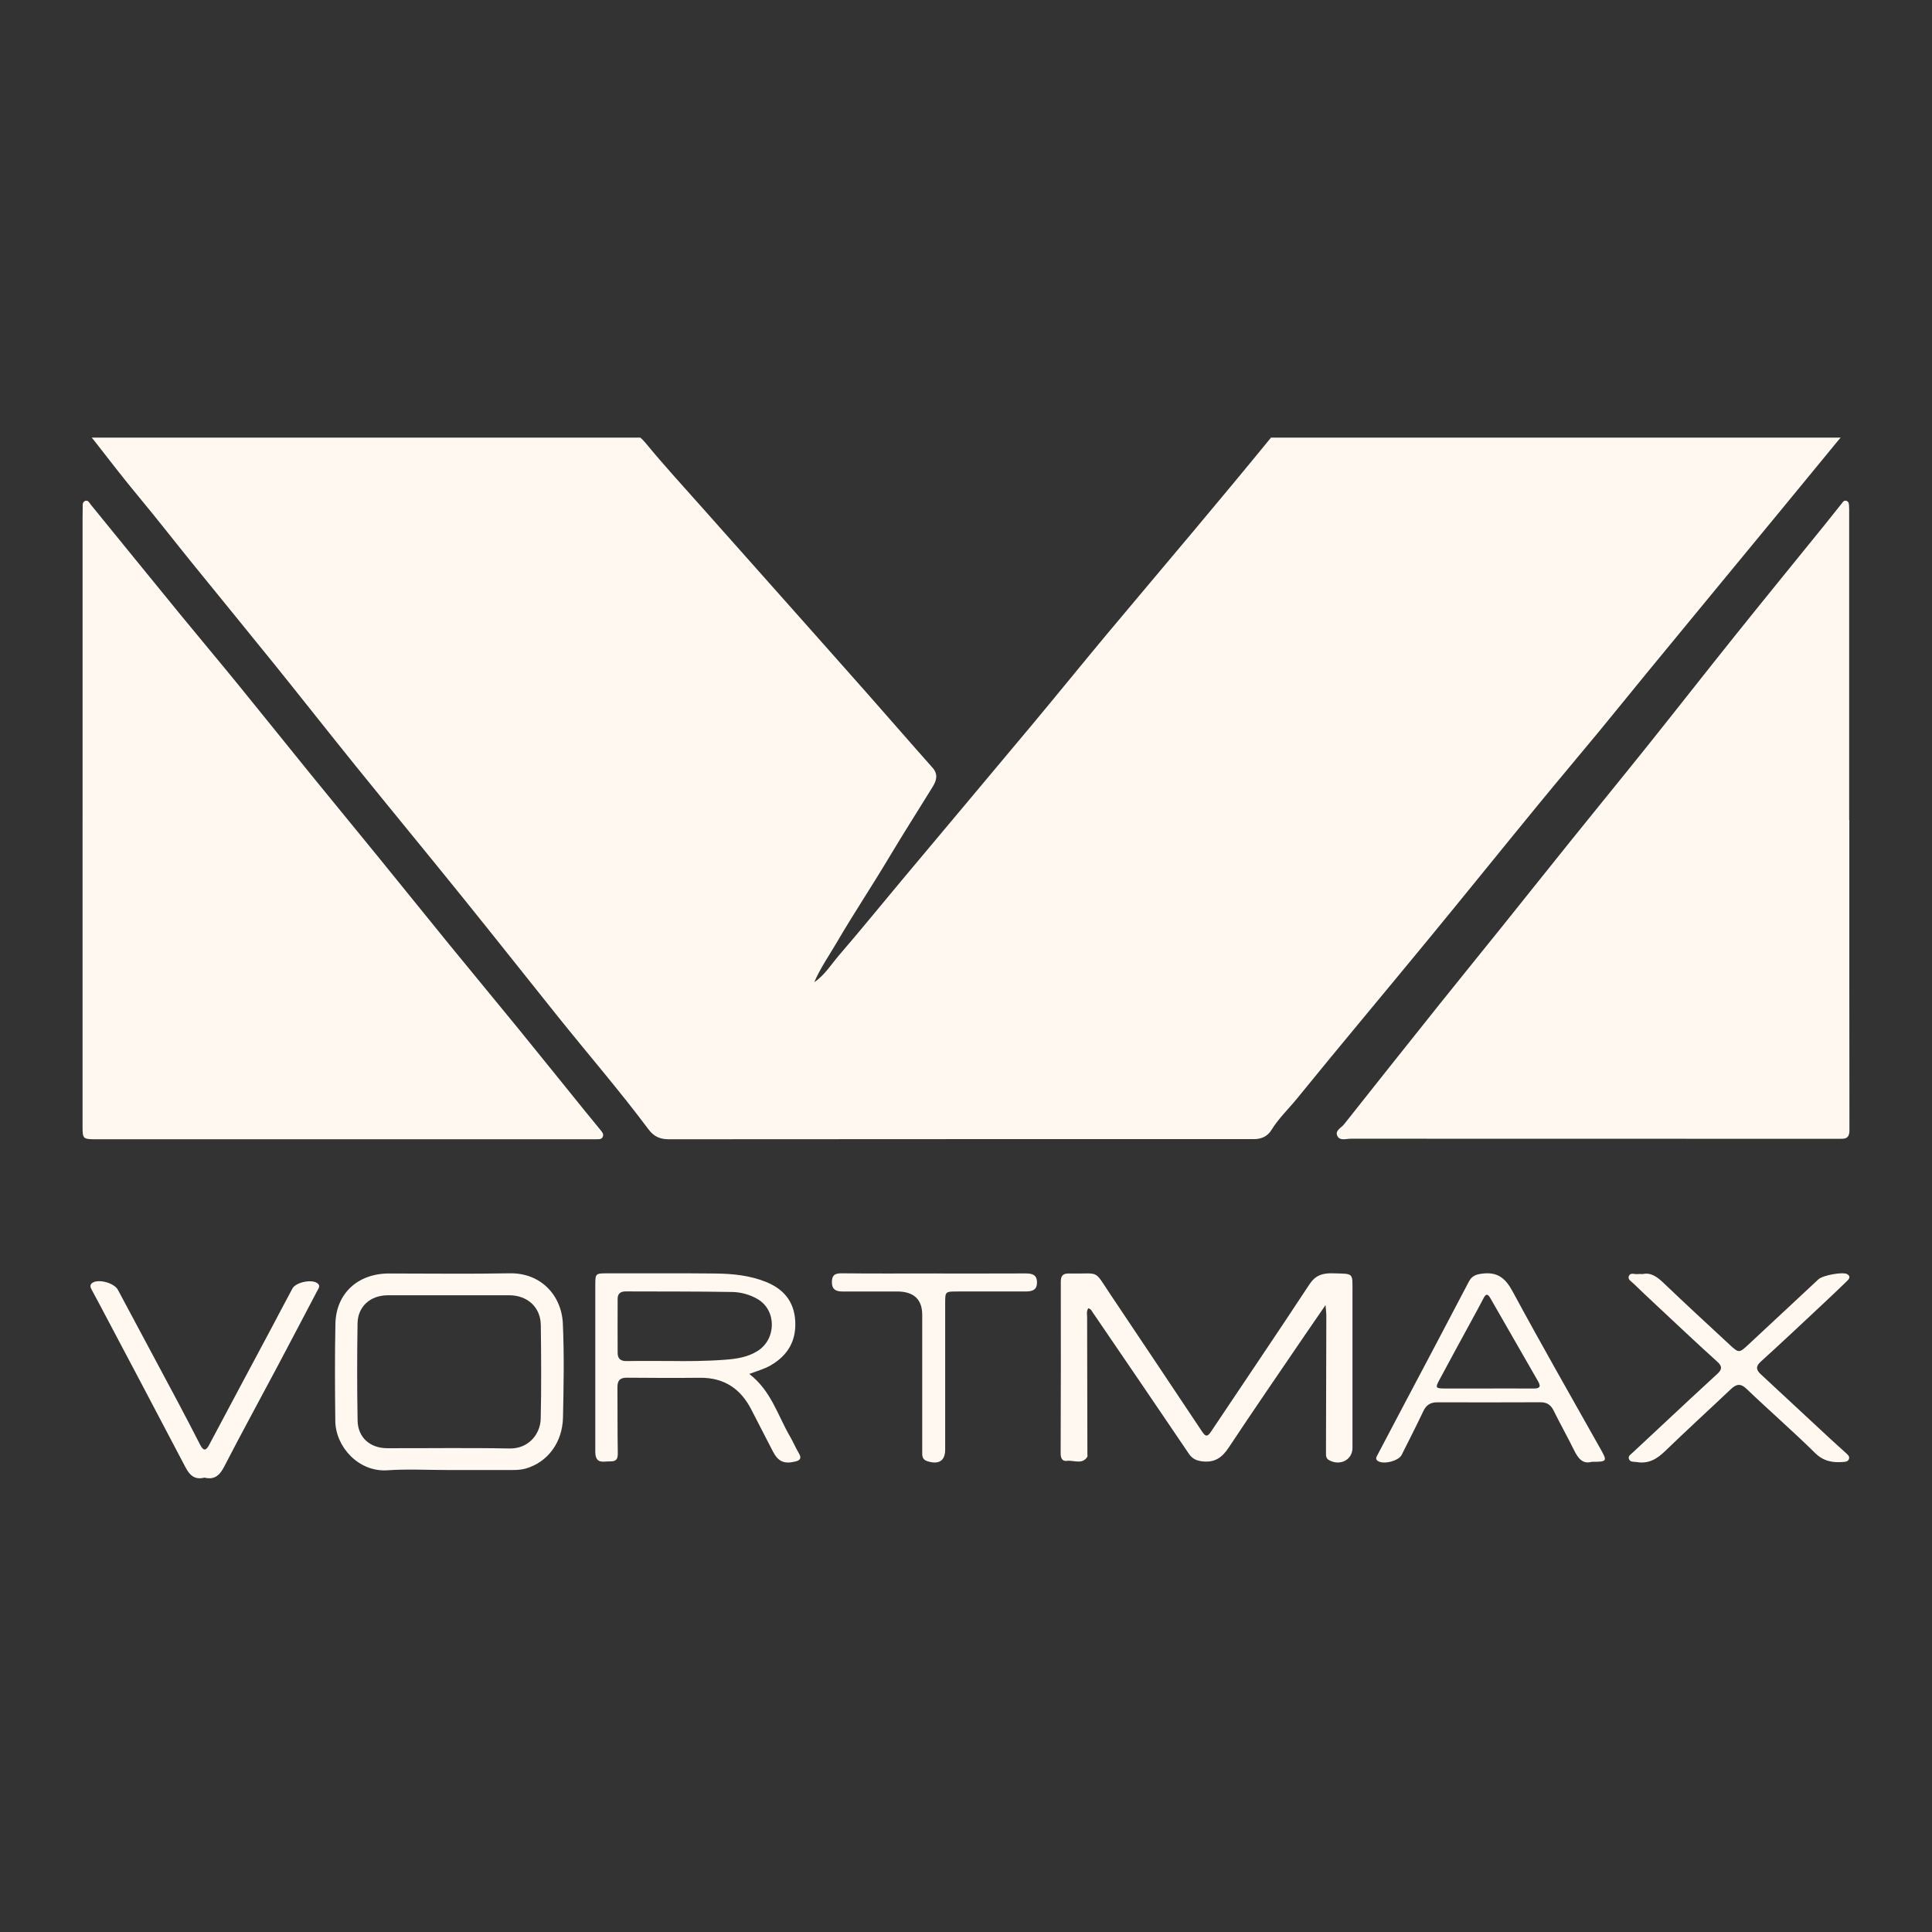
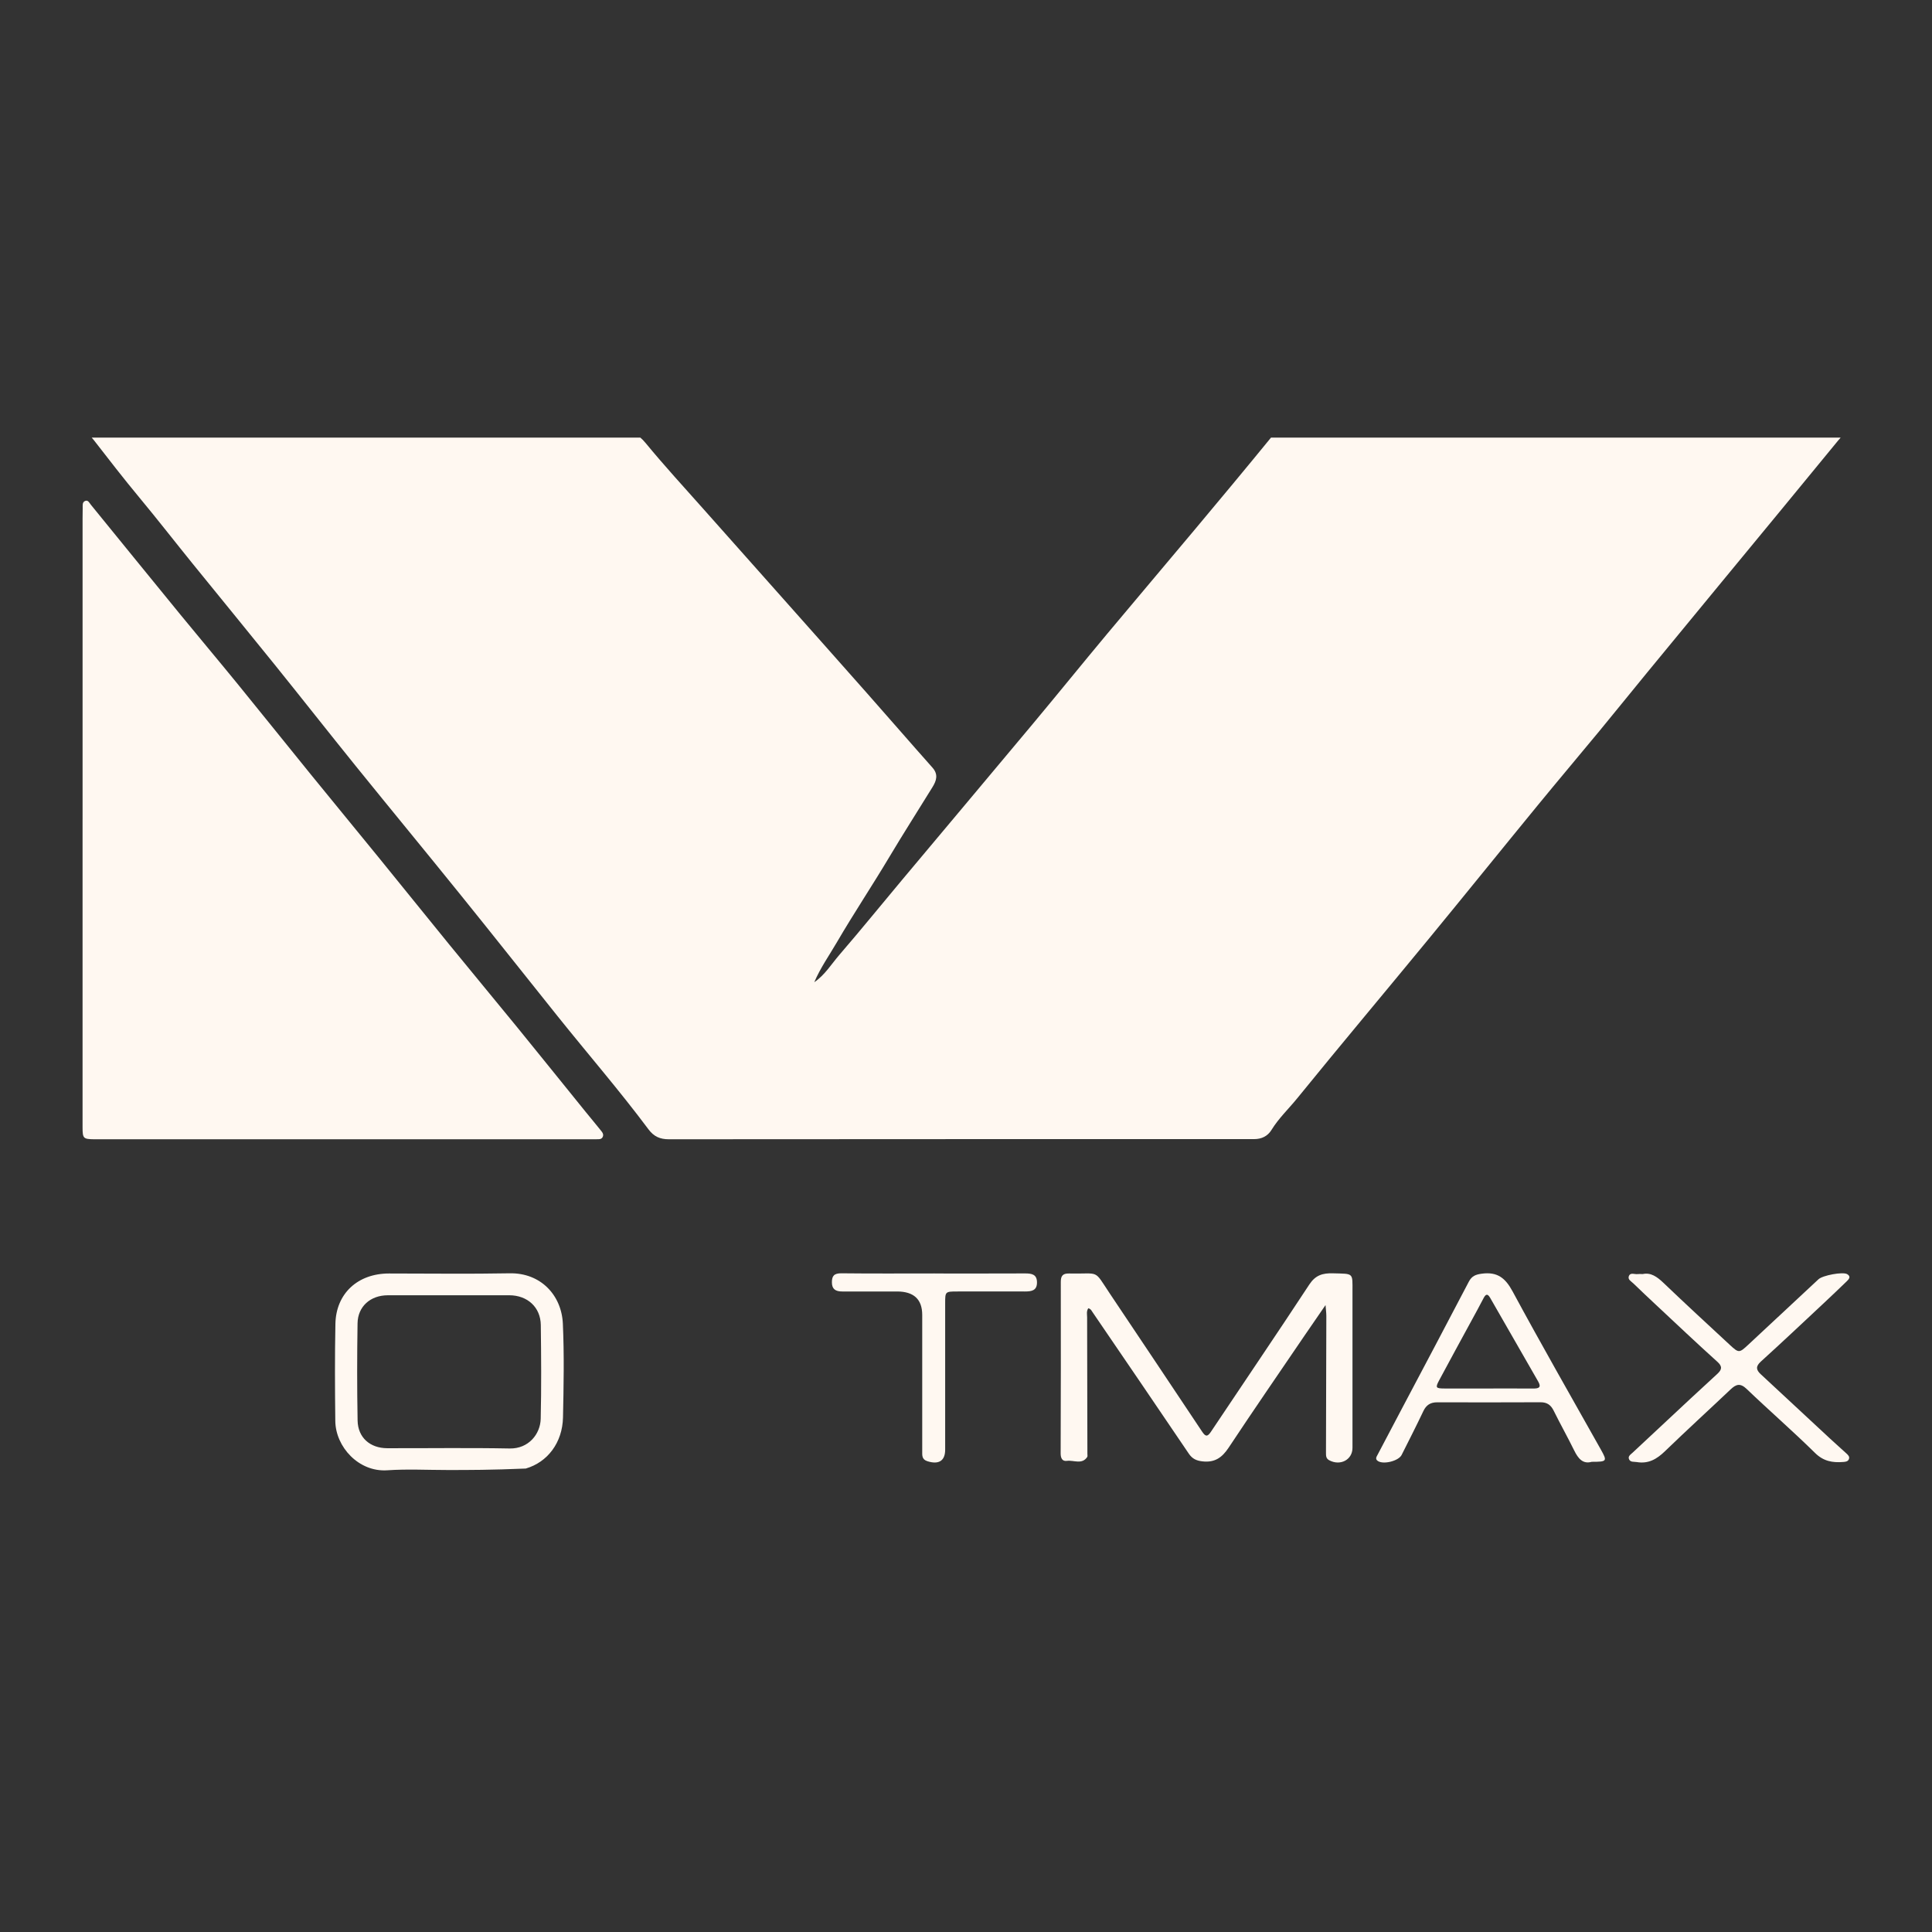
<svg xmlns="http://www.w3.org/2000/svg" width="120" height="120" viewBox="0 0 120 120" fill="none">
  <rect x="0" y="0" width="120" height="120" fill="#333333" stroke="none" />
  <g clip-path="url(#clip0_268_1780)">
    <g clip-path="url(#clip1_268_1780)">
      <path d="M50.575 61.008C51.234 60.559 51.64 59.882 52.143 59.298C53.46 57.773 54.729 56.204 56.024 54.659C58.736 51.419 61.458 48.186 64.166 44.942C65.707 43.096 67.219 41.226 68.759 39.38C70.583 37.194 72.427 35.025 74.253 32.841C75.83 30.956 77.403 29.069 78.957 27.165C79.264 26.787 79.612 26.696 80.061 26.696C90.701 26.704 101.341 26.702 111.98 26.702C112.614 26.702 113.249 26.7 113.883 26.706C114.059 26.708 114.254 26.718 114.349 26.897C114.456 27.101 114.278 27.23 114.172 27.359C113.019 28.769 111.861 30.175 110.703 31.581C109.433 33.124 108.16 34.665 106.889 36.207C105.359 38.064 103.828 39.919 102.302 41.779C101.316 42.98 100.341 44.193 99.352 45.392C98.081 46.932 96.791 48.456 95.525 50.001C93.26 52.764 91.019 55.546 88.749 58.306C86.031 61.612 83.277 64.889 80.578 68.211C80.044 68.868 79.422 69.455 78.973 70.184C78.732 70.576 78.354 70.752 77.898 70.752C77.369 70.752 76.841 70.753 76.312 70.753C64.722 70.753 53.13 70.752 41.54 70.762C40.998 70.762 40.615 70.596 40.282 70.15C38.482 67.738 36.512 65.465 34.633 63.118C32.642 60.633 30.669 58.134 28.669 55.658C26.492 52.96 24.285 50.285 22.105 47.59C20.416 45.499 18.755 43.384 17.068 41.291C15.381 39.198 13.675 37.121 11.983 35.033C10.87 33.659 9.784 32.261 8.654 30.901C7.682 29.732 6.754 28.528 5.821 27.328C5.714 27.191 5.544 27.068 5.653 26.867C5.753 26.683 5.954 26.712 6.128 26.706C6.303 26.7 6.48 26.704 6.656 26.704C17.226 26.704 27.795 26.711 38.364 26.69C39.127 26.689 39.626 26.94 40.112 27.531C41.268 28.937 42.504 30.278 43.712 31.64C45.354 33.492 47.002 35.339 48.646 37.19C50.395 39.158 52.145 41.126 53.889 43.099C55.236 44.623 56.566 46.16 57.917 47.679C58.295 48.104 58.162 48.494 57.917 48.892C57.025 50.34 56.107 51.772 55.236 53.233C54.175 55.013 53.025 56.735 51.98 58.526C51.502 59.346 50.951 60.122 50.575 61.01V61.008Z" fill="#FFF8F1" />
      <path d="M5.129 50.89C5.129 44.661 5.129 38.431 5.129 32.2C5.129 31.985 5.129 31.77 5.136 31.554C5.14 31.396 5.102 31.202 5.273 31.121C5.469 31.028 5.543 31.228 5.639 31.344C7.49 33.616 9.336 35.892 11.192 38.16C12.372 39.602 13.574 41.027 14.751 42.472C16.276 44.343 17.784 46.23 19.306 48.103C20.705 49.826 22.119 51.536 23.519 53.258C24.975 55.047 26.421 56.847 27.879 58.635C29.282 60.356 30.701 62.062 32.105 63.782C33.529 65.531 34.942 67.289 36.361 69.042C36.674 69.429 36.995 69.808 37.305 70.197C37.403 70.319 37.524 70.455 37.429 70.63C37.348 70.78 37.188 70.757 37.052 70.76C36.684 70.764 36.316 70.76 35.948 70.76C26.032 70.76 16.116 70.76 6.199 70.762C6.076 70.762 5.954 70.762 5.831 70.762C5.173 70.752 5.128 70.706 5.128 70.011C5.128 63.637 5.128 57.264 5.128 50.89H5.129Z" fill="#FFF8F1" />
-       <path d="M114.865 50.933C114.865 57.354 114.863 63.775 114.872 70.197C114.872 70.567 114.752 70.737 114.391 70.731C114.284 70.729 114.178 70.733 114.072 70.733C104.018 70.733 93.963 70.733 83.91 70.727C83.622 70.727 83.232 70.872 83.072 70.568C82.89 70.224 83.303 70.059 83.478 69.838C85.447 67.35 87.421 64.867 89.401 62.389C90.703 60.759 92.02 59.143 93.326 57.516C94.754 55.738 96.172 53.953 97.602 52.177C99.188 50.206 100.791 48.248 102.372 46.272C104.186 44.003 105.976 41.714 107.793 39.447C109.632 37.151 111.493 34.875 113.343 32.588C113.69 32.159 114.031 31.724 114.377 31.293C114.453 31.197 114.521 31.066 114.67 31.104C114.845 31.148 114.84 31.313 114.849 31.454C114.859 31.578 114.855 31.704 114.855 31.83C114.855 38.198 114.855 44.566 114.855 50.934C114.858 50.934 114.861 50.934 114.864 50.934L114.865 50.933Z" fill="#FFF8F1" />
      <path d="M67.594 81.26C67.471 81.45 67.522 81.638 67.523 81.816C67.526 84.645 67.533 87.474 67.54 90.303C67.54 90.369 67.56 90.451 67.527 90.5C67.2 90.985 66.691 90.679 66.268 90.737C65.969 90.779 65.878 90.551 65.879 90.268C65.891 86.719 65.895 83.17 65.888 79.622C65.888 79.259 66 79.091 66.393 79.099C68.363 79.142 67.898 78.799 68.947 80.366C70.855 83.216 72.765 86.065 74.665 88.921C74.867 89.224 74.987 89.266 75.21 88.934C77.246 85.882 79.311 82.849 81.324 79.783C81.701 79.21 82.14 79.068 82.797 79.088C84.092 79.126 84.006 79.029 84.005 80.237C84.005 83.468 84.005 86.699 84.005 89.93C84.005 90.671 83.247 91.069 82.558 90.698C82.354 90.587 82.359 90.415 82.359 90.221C82.371 87.391 82.377 84.562 82.381 81.733C82.381 81.552 82.355 81.37 82.331 81.06C81.855 81.752 81.437 82.353 81.026 82.958C79.45 85.276 77.859 87.584 76.312 89.919C75.912 90.521 75.466 90.855 74.691 90.769C74.307 90.726 74.055 90.607 73.838 90.288C71.852 87.346 69.847 84.415 67.847 81.481C67.791 81.399 67.753 81.297 67.595 81.259L67.594 81.26Z" fill="#FFF8F1" />
-       <path d="M27.806 91.305C26.556 91.305 25.301 91.237 24.056 91.322C22.279 91.443 20.844 89.868 20.826 88.26C20.803 86.249 20.793 84.236 20.833 82.224C20.871 80.338 22.226 79.099 24.157 79.099C26.657 79.099 29.157 79.134 31.657 79.087C33.578 79.051 34.878 80.439 34.96 82.209C35.048 84.148 35.01 86.095 34.969 88.037C34.935 89.611 34.005 90.823 32.656 91.214C32.38 91.293 32.102 91.305 31.82 91.305C30.482 91.305 29.144 91.305 27.805 91.305L27.806 91.305ZM27.883 80.452C26.616 80.452 25.348 80.449 24.08 80.452C23.009 80.455 22.224 81.146 22.208 82.196C22.177 84.207 22.174 86.22 22.211 88.231C22.23 89.287 22.982 89.949 24.053 89.951C26.588 89.957 29.124 89.919 31.658 89.968C32.833 89.989 33.561 89.071 33.584 88.126C33.63 86.185 33.614 84.241 33.59 82.298C33.576 81.194 32.76 80.453 31.632 80.451C30.381 80.449 29.132 80.451 27.882 80.451L27.883 80.452Z" fill="#FFF8F1" />
-       <path d="M46.54 85.339C47.894 86.38 48.3 87.897 49.058 89.202C49.263 89.553 49.419 89.929 49.627 90.278C49.806 90.579 49.689 90.709 49.389 90.78C48.694 90.944 48.326 90.775 48.005 90.149C47.566 89.29 47.117 88.437 46.68 87.577C46.025 86.285 45.006 85.56 43.47 85.576C41.958 85.592 40.446 85.585 38.934 85.572C38.498 85.568 38.348 85.76 38.351 86.153C38.362 87.514 38.347 88.876 38.372 90.237C38.378 90.595 38.309 90.778 37.9 90.769C37.514 90.761 37.057 90.936 36.983 90.335C36.968 90.219 36.975 90.1 36.975 89.983C36.975 86.587 36.975 83.193 36.975 79.797C36.975 79.102 37.001 79.088 37.699 79.089C39.942 79.094 42.184 79.075 44.426 79.1C45.503 79.112 46.566 79.215 47.588 79.627C48.703 80.079 49.309 80.858 49.39 82C49.477 83.231 48.967 84.18 47.846 84.816C47.454 85.038 47.022 85.155 46.539 85.339H46.54ZM41.672 84.534C42.632 84.55 43.847 84.545 45.058 84.454C45.754 84.401 46.436 84.296 47.042 83.92C48.225 83.19 48.251 81.391 47.062 80.692C46.586 80.412 46.025 80.256 45.475 80.247C43.271 80.21 41.067 80.221 38.861 80.212C38.543 80.211 38.365 80.351 38.363 80.661C38.358 81.785 38.358 82.91 38.363 84.034C38.364 84.379 38.538 84.546 38.916 84.539C39.749 84.524 40.582 84.534 41.67 84.534H41.672Z" fill="#FFF8F1" />
+       <path d="M27.806 91.305C26.556 91.305 25.301 91.237 24.056 91.322C22.279 91.443 20.844 89.868 20.826 88.26C20.803 86.249 20.793 84.236 20.833 82.224C20.871 80.338 22.226 79.099 24.157 79.099C26.657 79.099 29.157 79.134 31.657 79.087C33.578 79.051 34.878 80.439 34.96 82.209C35.048 84.148 35.01 86.095 34.969 88.037C34.935 89.611 34.005 90.823 32.656 91.214C30.482 91.305 29.144 91.305 27.805 91.305L27.806 91.305ZM27.883 80.452C26.616 80.452 25.348 80.449 24.08 80.452C23.009 80.455 22.224 81.146 22.208 82.196C22.177 84.207 22.174 86.22 22.211 88.231C22.23 89.287 22.982 89.949 24.053 89.951C26.588 89.957 29.124 89.919 31.658 89.968C32.833 89.989 33.561 89.071 33.584 88.126C33.63 86.185 33.614 84.241 33.59 82.298C33.576 81.194 32.76 80.453 31.632 80.451C30.381 80.449 29.132 80.451 27.882 80.451L27.883 80.452Z" fill="#FFF8F1" />
      <path d="M102.027 79.136C102.524 79.019 102.92 79.298 103.318 79.678C104.679 80.98 106.067 82.257 107.45 83.54C107.998 84.049 108.034 84.04 108.584 83.526C110.038 82.168 111.494 80.813 112.95 79.457C113.21 79.214 114.456 78.98 114.729 79.138C114.989 79.288 114.84 79.454 114.701 79.587C114.209 80.063 113.711 80.536 113.21 81.005C111.934 82.198 110.663 83.397 109.368 84.571C109.036 84.872 109.076 85.09 109.366 85.358C110.799 86.687 112.229 88.02 113.663 89.35C114.001 89.665 114.351 89.969 114.691 90.283C114.791 90.376 114.9 90.478 114.837 90.632C114.776 90.781 114.63 90.795 114.486 90.806C113.819 90.859 113.259 90.762 112.735 90.245C111.357 88.887 109.889 87.613 108.49 86.273C108.094 85.893 107.836 85.972 107.496 86.293C106.139 87.578 104.756 88.84 103.414 90.138C102.914 90.621 102.394 90.936 101.659 90.811C101.489 90.782 101.281 90.831 101.19 90.651C101.09 90.455 101.278 90.346 101.398 90.234C102.599 89.108 103.802 87.986 105.008 86.864C105.56 86.35 106.119 85.844 106.67 85.33C106.929 85.089 107.008 84.887 106.675 84.588C105.388 83.429 104.132 82.238 102.866 81.056C102.391 80.612 101.916 80.166 101.449 79.713C101.32 79.588 101.092 79.475 101.169 79.268C101.267 79.006 101.534 79.167 101.725 79.135C101.793 79.124 101.865 79.133 102.026 79.133L102.027 79.136Z" fill="#FFF8F1" />
      <path d="M98.86 90.797C98.312 90.951 98.022 90.589 97.778 90.095C97.369 89.262 96.912 88.451 96.501 87.618C96.327 87.268 96.092 87.095 95.687 87.097C93.548 87.106 91.409 87.106 89.27 87.1C88.851 87.099 88.588 87.266 88.41 87.641C87.974 88.558 87.514 89.464 87.057 90.37C86.869 90.744 85.936 90.978 85.585 90.748C85.392 90.621 85.501 90.48 85.571 90.345C86.076 89.385 86.581 88.426 87.088 87.466C88.47 84.85 89.859 82.237 91.228 79.614C91.413 79.257 91.651 79.161 92.042 79.11C93.003 78.982 93.5 79.379 93.947 80.206C95.73 83.508 97.596 86.767 99.435 90.04C99.839 90.76 99.82 90.796 98.859 90.796L98.86 90.797ZM92.398 86.242C93.344 86.242 94.29 86.238 95.237 86.244C95.584 86.246 95.749 86.171 95.538 85.805C94.54 84.075 93.548 82.341 92.555 80.609C92.385 80.313 92.268 80.394 92.139 80.646C91.903 81.106 91.652 81.557 91.406 82.011C90.733 83.251 90.053 84.488 89.389 85.733C89.142 86.195 89.178 86.239 89.716 86.242C90.61 86.246 91.505 86.243 92.398 86.242Z" fill="#FFF8F1" />
-       <path d="M12.695 91.779C12.096 91.929 11.781 91.633 11.521 91.136C9.755 87.761 7.968 84.395 6.188 81.026C6.024 80.715 5.853 80.409 5.69 80.098C5.613 79.952 5.56 79.803 5.736 79.681C6.119 79.415 7.097 79.69 7.32 80.108C8.558 82.433 9.806 84.752 11.045 87.076C11.516 87.96 11.974 88.848 12.432 89.738C12.619 90.1 12.773 90.154 12.989 89.748C14.272 87.328 15.566 84.914 16.856 82.496C17.294 81.675 17.721 80.848 18.164 80.03C18.37 79.649 19.319 79.447 19.689 79.686C19.937 79.847 19.789 80.015 19.701 80.183C18.875 81.752 18.055 83.324 17.223 84.89C16.128 86.953 15.005 89 13.935 91.076C13.656 91.617 13.341 91.935 12.696 91.778L12.695 91.779Z" fill="#FFF8F1" />
      <path d="M58.042 79.099C59.915 79.099 61.788 79.104 63.66 79.095C64.092 79.093 64.406 79.153 64.409 79.651C64.413 80.153 64.086 80.217 63.663 80.216C62.258 80.211 60.854 80.213 59.449 80.216C58.717 80.217 58.706 80.227 58.706 80.929C58.705 83.968 58.706 87.006 58.706 90.044C58.706 90.737 58.306 90.985 57.594 90.756C57.25 90.645 57.281 90.387 57.281 90.135C57.281 87.315 57.281 84.495 57.281 81.675C57.281 80.702 56.758 80.216 55.714 80.216C54.579 80.216 53.444 80.212 52.311 80.216C51.898 80.217 51.672 80.069 51.671 79.652C51.67 79.261 51.794 79.081 52.266 79.087C54.192 79.109 56.119 79.096 58.046 79.096V79.101L58.042 79.099Z" fill="#FFF8F1" />
    </g>
  </g>
  <defs>
    <clipPath id="clip0_268_1780">
      <rect width="120" height="120" fill="white" />
    </clipPath>
    <clipPath id="clip1_268_1780">
      <rect width="109.744" height="65.128" fill="white" transform="translate(5.128 27.18)" />
    </clipPath>
  </defs>
</svg>